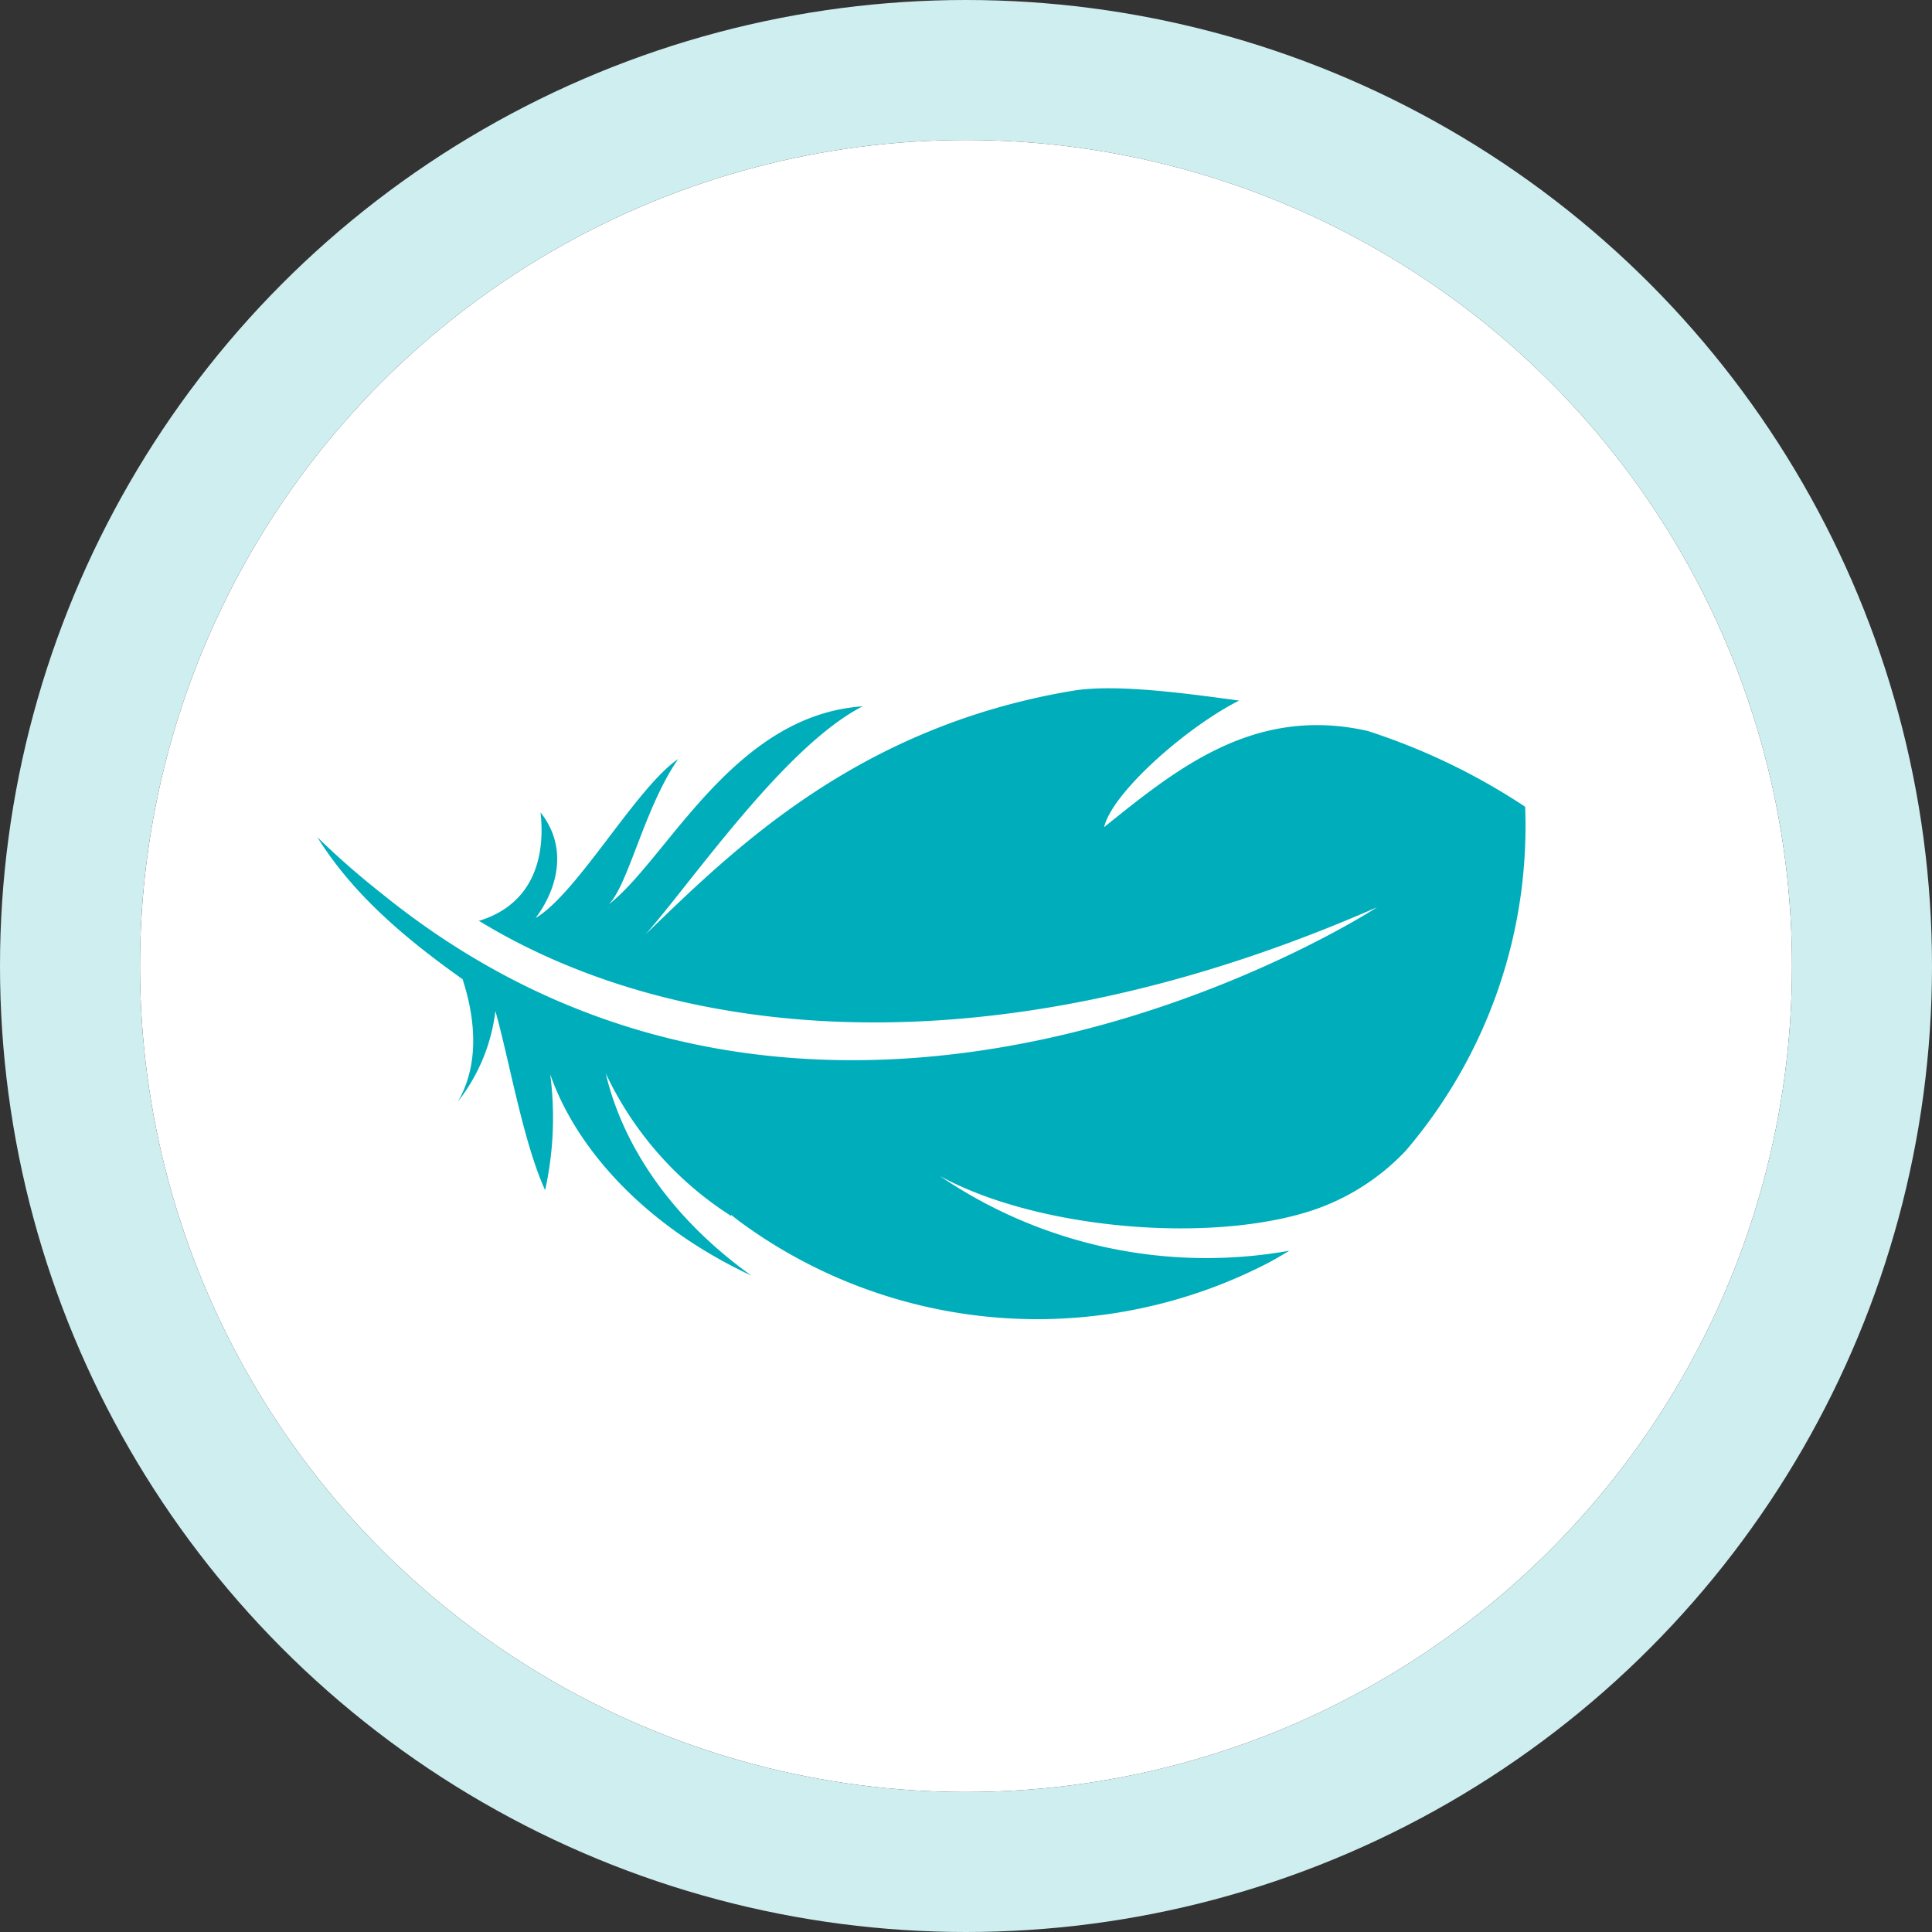
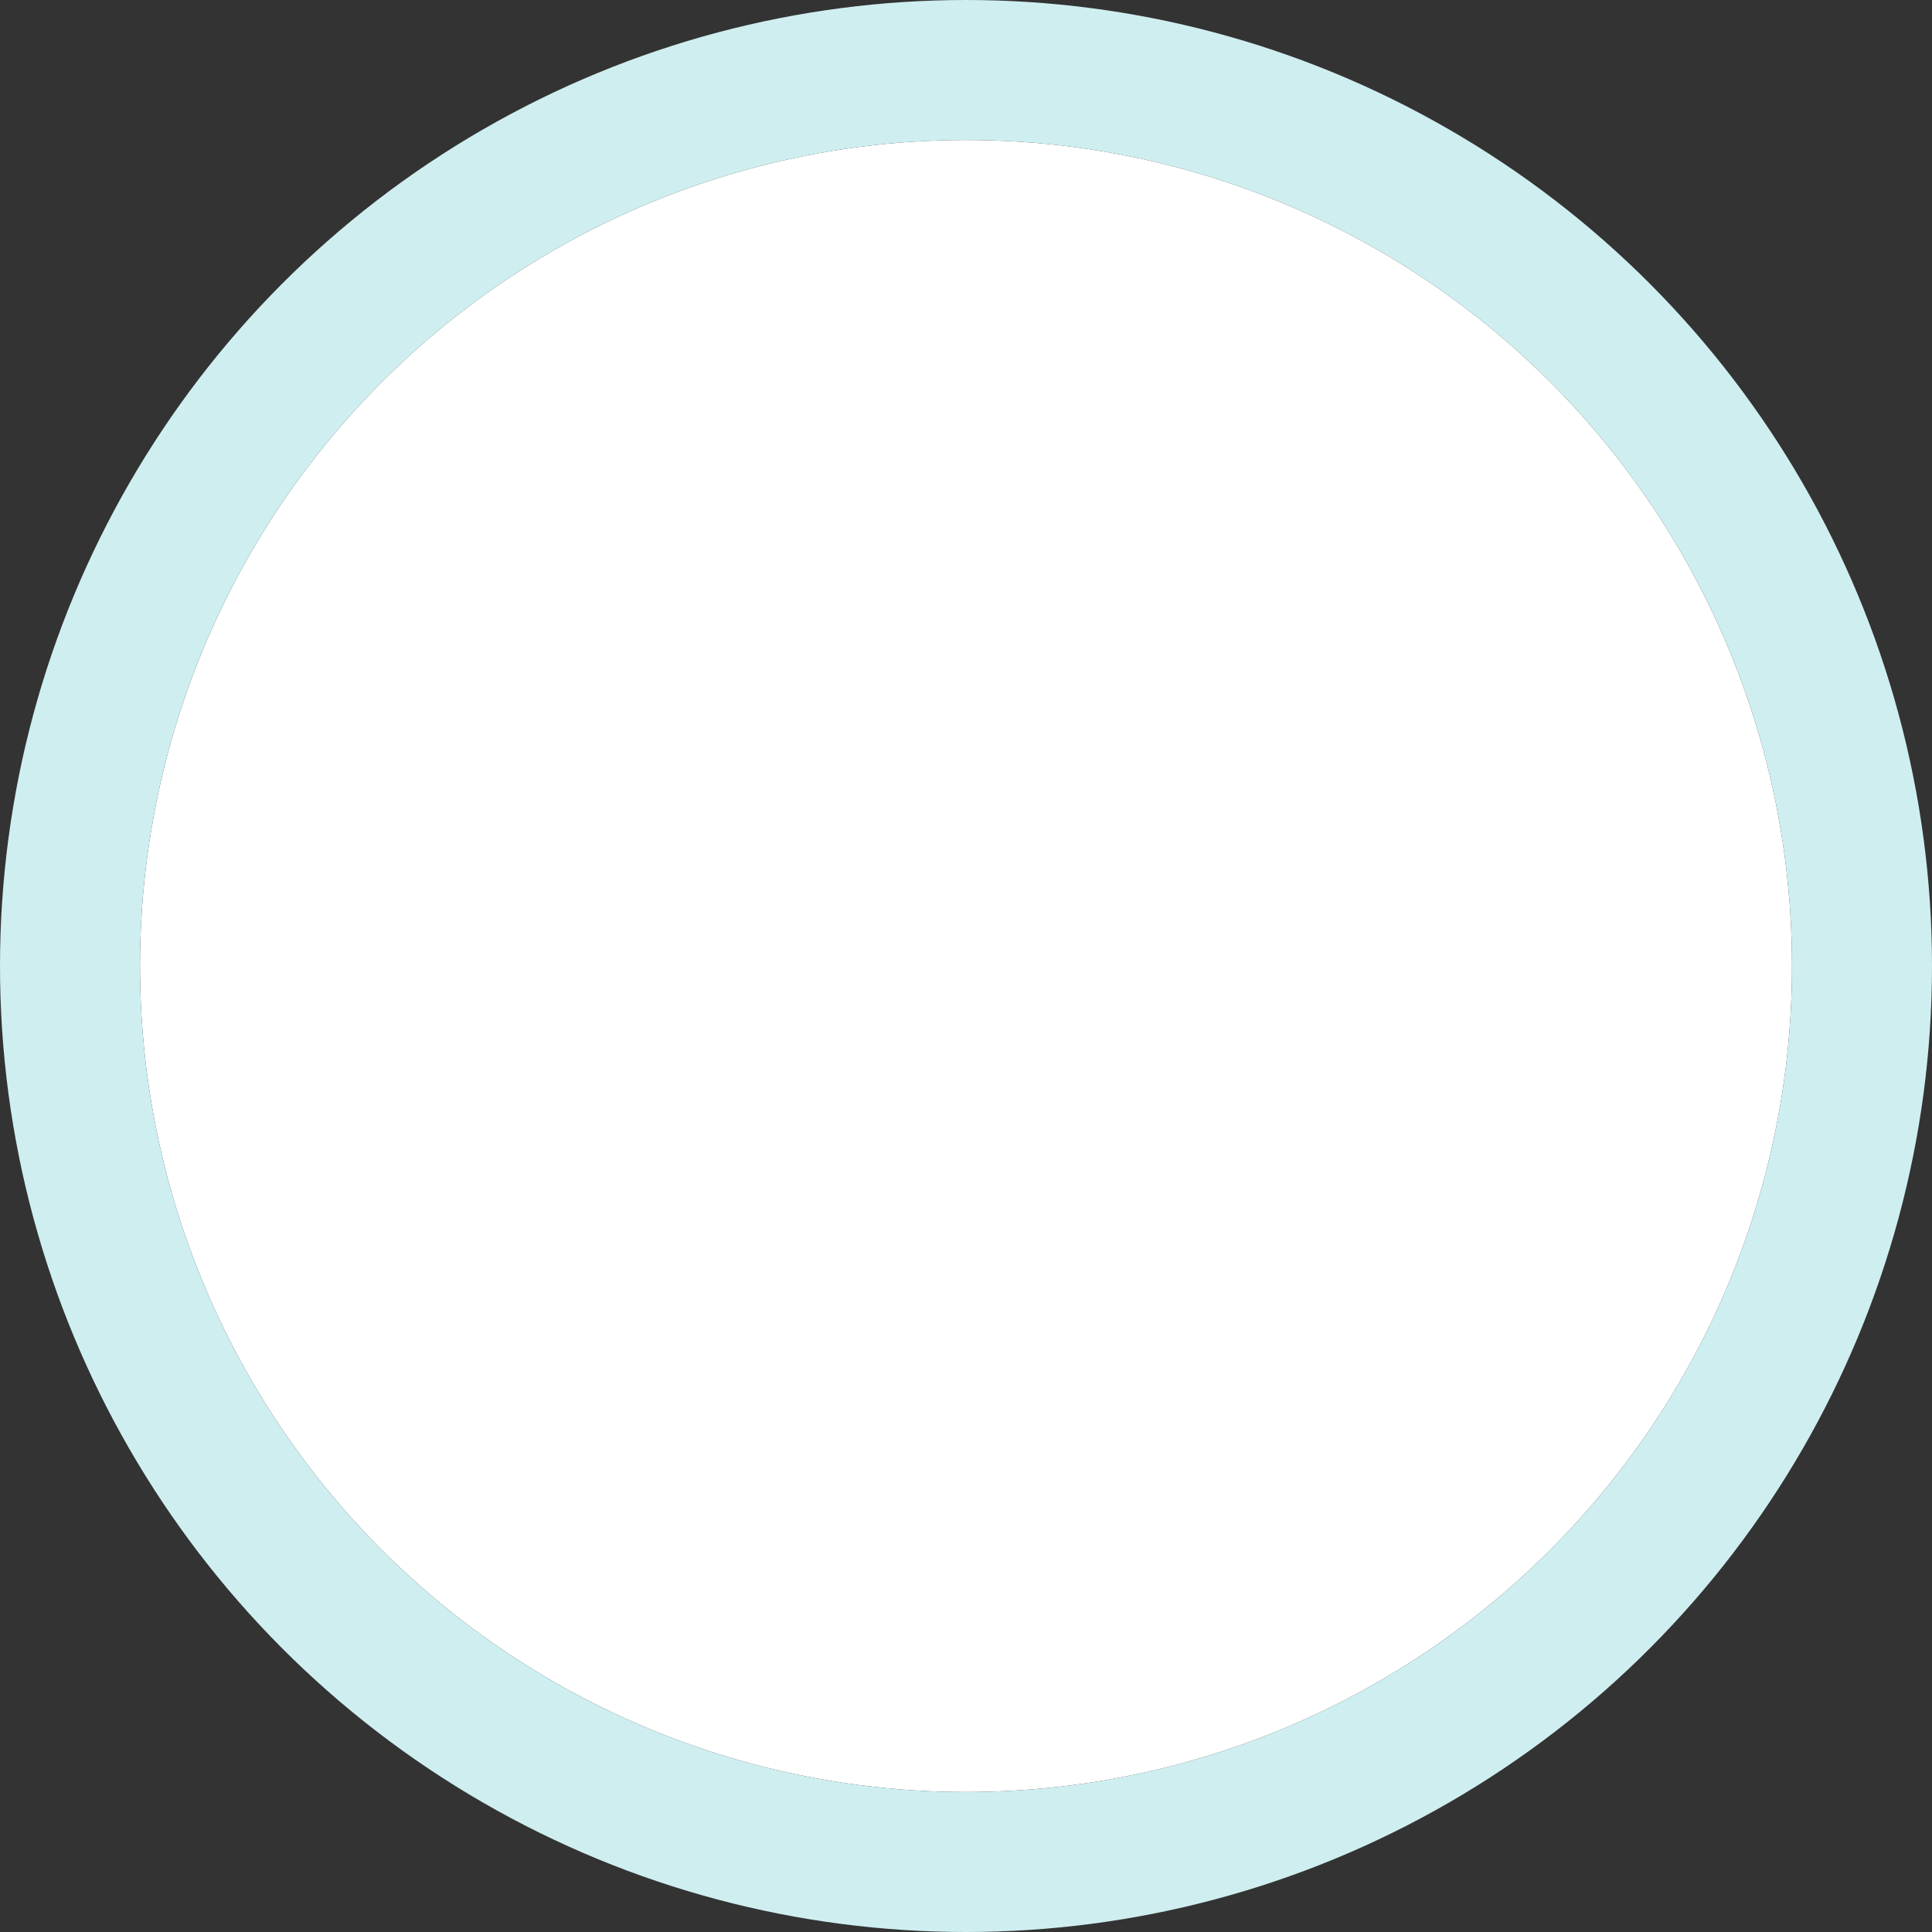
<svg xmlns="http://www.w3.org/2000/svg" width="138" height="138" viewBox="0 0 138 138">
  <rect x="0" y="0" width="138" height="138" fill="#333333" stroke="none" />
  <g id="Groupe_1642" data-name="Groupe 1642" transform="translate(-86 59.538)">
    <g id="Ellipse_5" data-name="Ellipse 5" transform="translate(96 -49.538)" fill="#fff" stroke="#cfeef0" stroke-width="10">
      <circle cx="59" cy="59" r="59" stroke="none" />
      <circle cx="59" cy="59" r="64" fill="none" />
    </g>
    <g id="Groupe_88" data-name="Groupe 88" transform="translate(108.67 -10.374)">
-       <path id="Tracé_326" data-name="Tracé 326" d="M662.918,261.262c3.308-3.734,9.927-13.442,15.518-16.3-9.24.625-13.978,10.939-18.141,14.153,1.428-1.433,2.534-6.872,4.965-10.392-3,2.054-7.192,9.591-10.187,11.363,1.444-1.9,2.438-4.925.356-7.547.392,3.533-.757,6.616-4.353,7.731l-.093-.017c13.8,8.466,36.408,11.236,64.187-.936.009.03-38.713,25.146-70.982-.9l0,0a58.851,58.851,0,0,1-4.7-4.108c2.577,4.141,6.369,7.3,10.375,10.145,1.041,3.218,1.085,6.295-.338,8.742a12.992,12.992,0,0,0,2.681-6.467c.989,3.494,1.977,9.342,3.551,12.794a24.04,24.04,0,0,0,.364-8.28c1.832,5.279,6.727,10.808,14.366,14.379-5.858-4.2-9.233-9.446-10.4-14.448a24.378,24.378,0,0,0,8.972,10.2c-.007-.031-.012-.063-.019-.095.717.582,1.478,1.109,2.265,1.628a35.874,35.874,0,0,0,36.161,1.777c.492-.266.973-.548,1.449-.837a33.824,33.824,0,0,1-24.969-5.343c6.745,3.7,18.612,4.81,26,2.651a16.224,16.224,0,0,0,7.3-4.47,35.658,35.658,0,0,0,8.512-24.552,45.809,45.809,0,0,0-11.26-5.417c-8.1-1.817-13.632,2.708-18.813,6.876.588-2.485,5.9-7.154,9.646-9.043-3.226-.425-8.692-1.236-11.885-.7C677.964,246.438,669.112,255.29,662.918,261.262Z" transform="translate(-639.49 -243.673)" fill="#00adbb" />
-     </g>
+       </g>
  </g>
</svg>